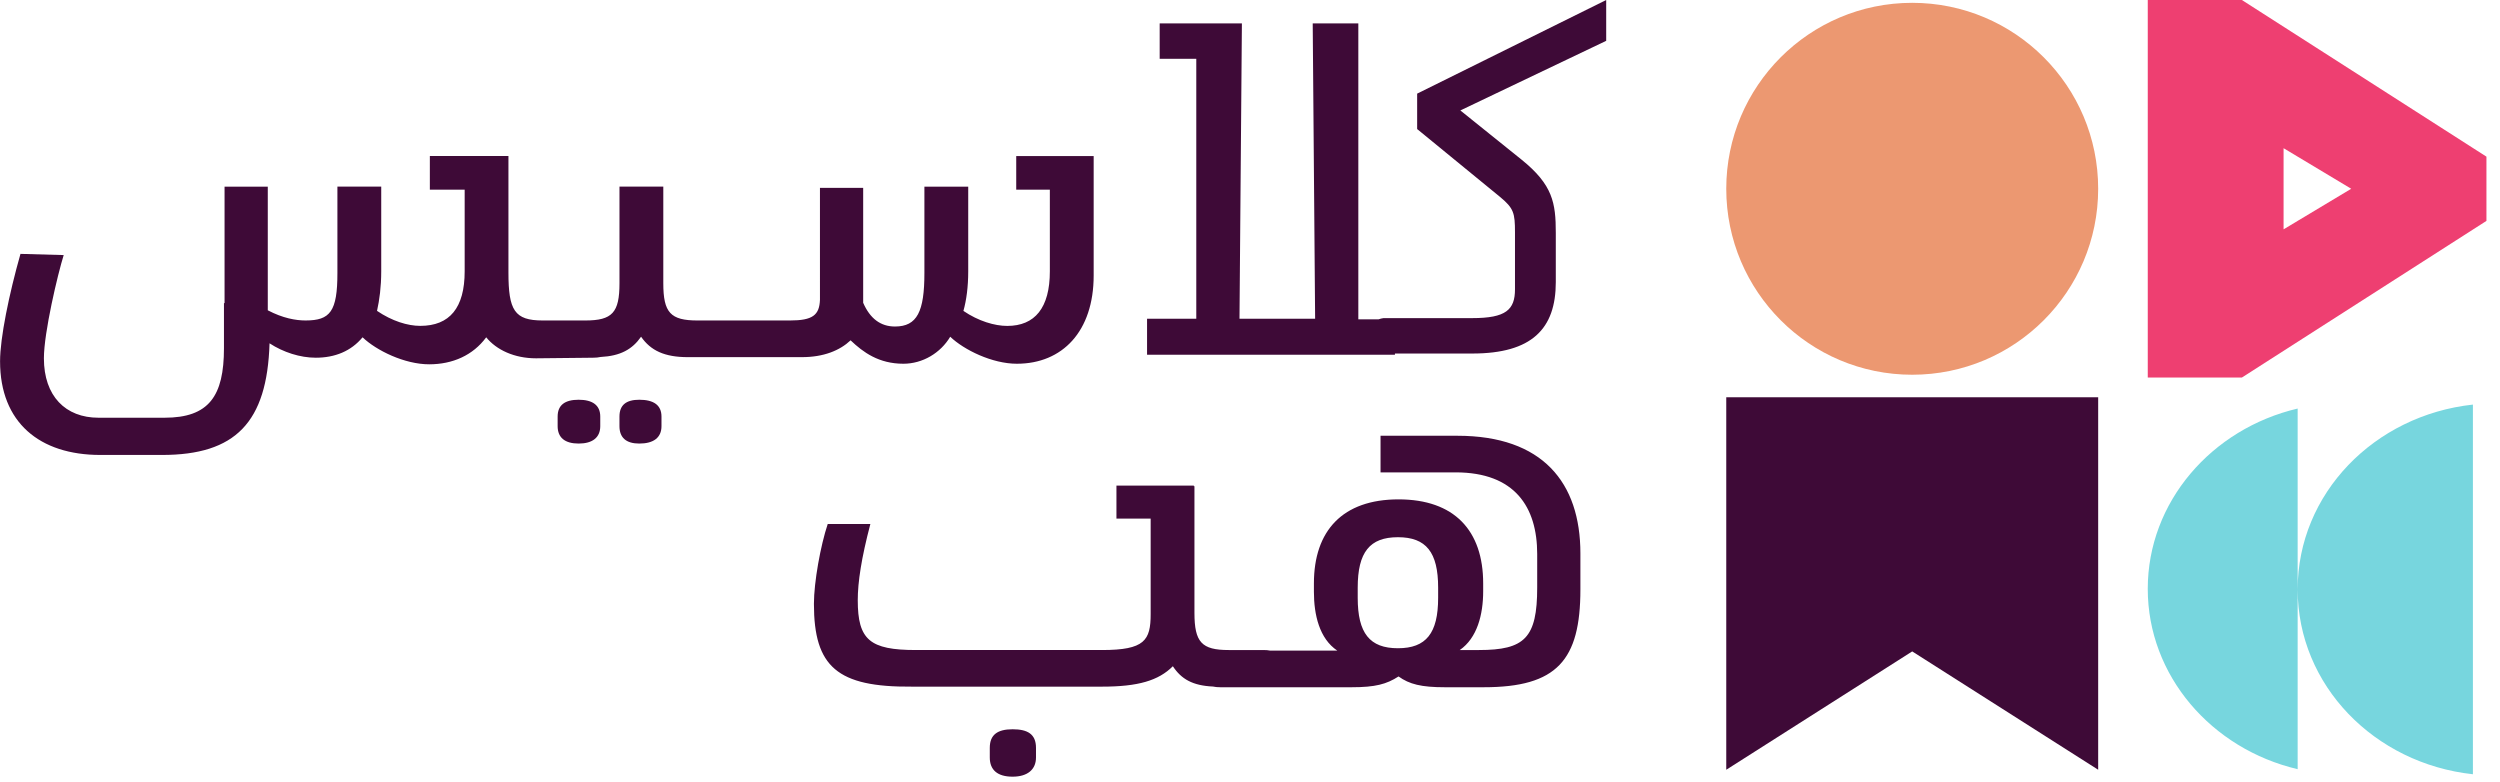
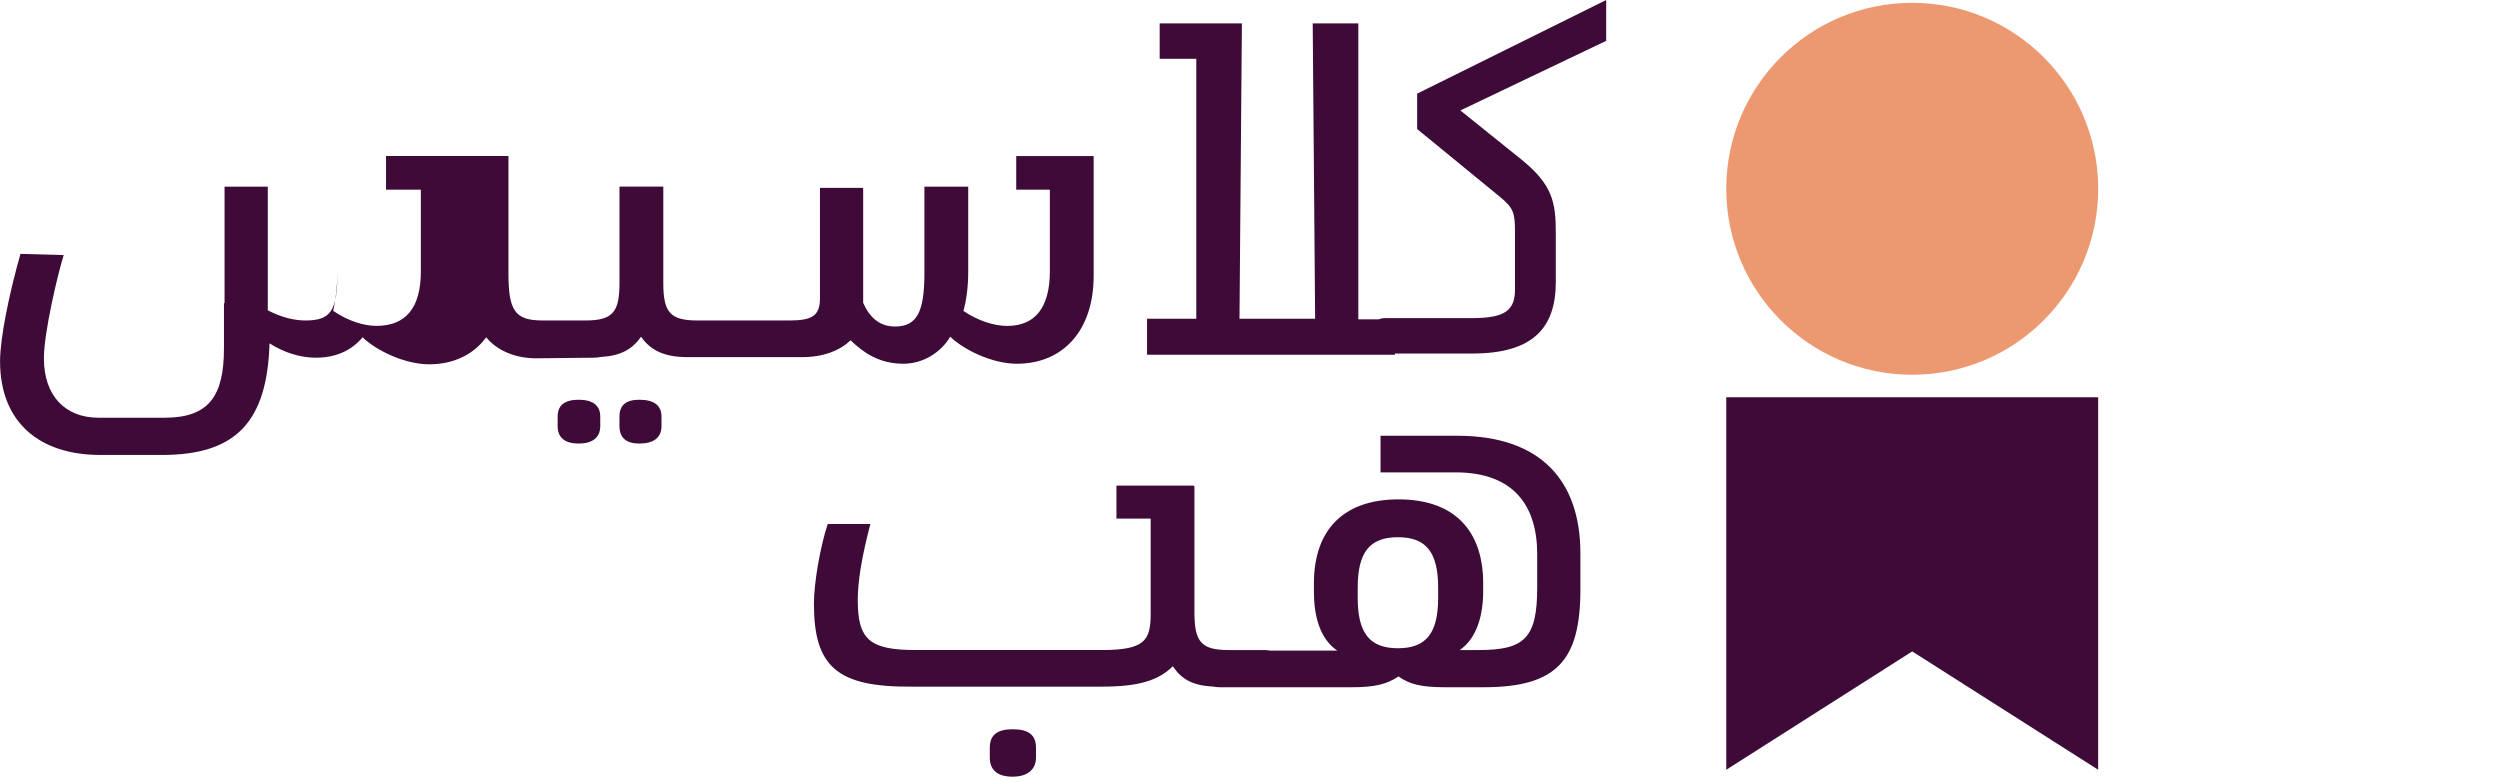
<svg xmlns="http://www.w3.org/2000/svg" fill="none" viewBox="0 0 163 51">
-   <path fill="#3E0A37" fill-rule="evenodd" d="M104.725 0 92.398 6.105v2.309l5.401 4.422c.9.744.978 1.057.978 2.309v3.718c0 1.331-.587 1.878-2.779 1.878H90.207c-.116.017-.222.042-.316.078H88.563V1.526h-2.974l.157 19.254h-4.931l.157-19.254h-5.361v2.309h2.387v16.945H74.788v2.348h16.162v-.078h5.048c3.874 0 5.44-1.605 5.44-4.657v-3.209c0-1.957-.196-3.131-2.231-4.774l-3.992-3.209 9.509-4.539V0ZM41.798 21.954c-.573.824-1.343 1.254-2.641 1.321-.143.033-.307.048-.49.048l-3.718.039c-1.409 0-2.583-.548-3.248-1.37-.861 1.174-2.192 1.761-3.718 1.761-1.604 0-3.444-.9-4.344-1.761-.744.9-1.8 1.331-3.052 1.331-1.018 0-2.113-.352-3.013-.939-.157 5.166-2.231 7.279-7.005 7.279H6.539c-3.953 0-6.535-2.113-6.535-6.105 0-1.526.587-4.383 1.331-7.005l2.818.078c-.391 1.252-1.291 5.048-1.291 6.731 0 2.465 1.409 3.874 3.561 3.874h4.305c2.896 0 3.874-1.409 3.874-4.54v-2.935l.039.005v-7.596h2.818v8.062c.983.514 1.817.663 2.466.663 1.605 0 2.074-.587 2.074-3.092v-5.635h2.857v5.518c0 1.018-.117 1.878-.274 2.583.978.665 1.996.978 2.818.978 1.918 0 2.896-1.174 2.896-3.561v-5.321h-2.27v-2.192h2.27v-.001H33.15v7.592c0 2.465.391 3.131 2.231 3.131H38.159c1.761 0 2.231-.509 2.231-2.426v-6.301h2.857v6.301c0 1.917.47 2.426 2.231 2.426h6.027c1.487 0 1.917-.352 1.956-1.346V12.25h2.818v7.492c.446 1.023 1.129 1.547 2.074 1.547 1.448 0 1.918-.978 1.918-3.483v-5.635h2.857v5.518c0 1.018-.117 1.878-.313 2.583.978.665 2.035.978 2.857.978 1.8 0 2.778-1.174 2.778-3.561v-5.321h-2.192v-2.192h2.192v-.001h2.857v7.788c0 3.639-2.035 5.753-5.009 5.753-1.605 0-3.444-.9-4.344-1.761-.626 1.057-1.8 1.761-3.052 1.761-1.605 0-2.622-.744-3.444-1.526-.704.665-1.761 1.096-3.17 1.096H44.851c-1.526 0-2.426-.43-3.052-1.331Zm-5.44 5.205c0-.744.47-1.096 1.37-1.096.9 0 1.409.352 1.409 1.096v.626c0 .744-.509 1.135-1.409 1.135-.9 0-1.37-.391-1.37-1.135v-.626Zm4.031 0c0-.744.43-1.096 1.292-1.096.939 0 1.448.352 1.448 1.096v.626c0 .744-.509 1.135-1.448 1.135-.861 0-1.292-.391-1.292-1.135v-.626Zm13.579 7.005c-.47 1.409-.9 3.796-.9 5.205 0 4.109 1.526 5.439 6.379 5.4H71.853c2.348 0 3.679-.391 4.618-1.331.544.834 1.29 1.265 2.612 1.324.141.032.301.046.48.046h8.57c1.526 0 2.27-.196 3.052-.704.704.509 1.487.704 3.013.704h2.544c4.774 0 6.3-1.761 6.3-6.379v-2.348c0-4.618-2.465-7.67-8.022-7.67h-5.009v2.387h4.892c3.874 0 5.322 2.27 5.322 5.322v2.192c0 3.287-.822 4.07-3.796 4.07h-1.252c1.135-.783 1.526-2.309 1.526-3.835v-.509c0-3.444-1.878-5.479-5.518-5.479s-5.518 2.035-5.518 5.479v.548c0 1.487.352 3.052 1.526 3.835h-4.366c-.133-.027-.282-.039-.448-.039h-2.27c-1.761 0-2.231-.509-2.231-2.426v-8.257h-.04l0-.038H72.792v2.152h2.231v1.683h0v4.538c0 1.722-.391 2.348-3.17 2.348H59.722c-3.013 0-3.796-.665-3.796-3.248 0-1.174.235-2.739.822-4.97H53.969Zm12.053 13.384c-.978 0-1.487.352-1.487 1.213v.626c0 .822.509 1.252 1.487 1.252.978 0 1.526-.47 1.526-1.252v-.626c0-.9-.548-1.213-1.526-1.213Zm27.746-8.57c0 2.309-.783 3.287-2.622 3.287-1.839 0-2.622-.978-2.622-3.287v-.665c0-2.309.783-3.287 2.622-3.287 1.839 0 2.622.978 2.622 3.287v.665Z" clip-rule="evenodd" />
+   <path fill="#3E0A37" fill-rule="evenodd" d="M104.725 0 92.398 6.105v2.309l5.401 4.422c.9.744.978 1.057.978 2.309v3.718c0 1.331-.587 1.878-2.779 1.878H90.207c-.116.017-.222.042-.316.078H88.563V1.526h-2.974l.157 19.254h-4.931l.157-19.254h-5.361v2.309h2.387v16.945H74.788v2.348h16.162v-.078h5.048c3.874 0 5.44-1.605 5.44-4.657v-3.209c0-1.957-.196-3.131-2.231-4.774l-3.992-3.209 9.509-4.539V0ZM41.798 21.954c-.573.824-1.343 1.254-2.641 1.321-.143.033-.307.048-.49.048l-3.718.039c-1.409 0-2.583-.548-3.248-1.37-.861 1.174-2.192 1.761-3.718 1.761-1.604 0-3.444-.9-4.344-1.761-.744.9-1.8 1.331-3.052 1.331-1.018 0-2.113-.352-3.013-.939-.157 5.166-2.231 7.279-7.005 7.279H6.539c-3.953 0-6.535-2.113-6.535-6.105 0-1.526.587-4.383 1.331-7.005l2.818.078c-.391 1.252-1.291 5.048-1.291 6.731 0 2.465 1.409 3.874 3.561 3.874h4.305c2.896 0 3.874-1.409 3.874-4.54v-2.935l.039.005v-7.596h2.818v8.062c.983.514 1.817.663 2.466.663 1.605 0 2.074-.587 2.074-3.092v-5.635v5.518c0 1.018-.117 1.878-.274 2.583.978.665 1.996.978 2.818.978 1.918 0 2.896-1.174 2.896-3.561v-5.321h-2.27v-2.192h2.27v-.001H33.15v7.592c0 2.465.391 3.131 2.231 3.131H38.159c1.761 0 2.231-.509 2.231-2.426v-6.301h2.857v6.301c0 1.917.47 2.426 2.231 2.426h6.027c1.487 0 1.917-.352 1.956-1.346V12.25h2.818v7.492c.446 1.023 1.129 1.547 2.074 1.547 1.448 0 1.918-.978 1.918-3.483v-5.635h2.857v5.518c0 1.018-.117 1.878-.313 2.583.978.665 2.035.978 2.857.978 1.8 0 2.778-1.174 2.778-3.561v-5.321h-2.192v-2.192h2.192v-.001h2.857v7.788c0 3.639-2.035 5.753-5.009 5.753-1.605 0-3.444-.9-4.344-1.761-.626 1.057-1.8 1.761-3.052 1.761-1.605 0-2.622-.744-3.444-1.526-.704.665-1.761 1.096-3.17 1.096H44.851c-1.526 0-2.426-.43-3.052-1.331Zm-5.44 5.205c0-.744.47-1.096 1.37-1.096.9 0 1.409.352 1.409 1.096v.626c0 .744-.509 1.135-1.409 1.135-.9 0-1.37-.391-1.37-1.135v-.626Zm4.031 0c0-.744.43-1.096 1.292-1.096.939 0 1.448.352 1.448 1.096v.626c0 .744-.509 1.135-1.448 1.135-.861 0-1.292-.391-1.292-1.135v-.626Zm13.579 7.005c-.47 1.409-.9 3.796-.9 5.205 0 4.109 1.526 5.439 6.379 5.4H71.853c2.348 0 3.679-.391 4.618-1.331.544.834 1.29 1.265 2.612 1.324.141.032.301.046.48.046h8.57c1.526 0 2.27-.196 3.052-.704.704.509 1.487.704 3.013.704h2.544c4.774 0 6.3-1.761 6.3-6.379v-2.348c0-4.618-2.465-7.67-8.022-7.67h-5.009v2.387h4.892c3.874 0 5.322 2.27 5.322 5.322v2.192c0 3.287-.822 4.07-3.796 4.07h-1.252c1.135-.783 1.526-2.309 1.526-3.835v-.509c0-3.444-1.878-5.479-5.518-5.479s-5.518 2.035-5.518 5.479v.548c0 1.487.352 3.052 1.526 3.835h-4.366c-.133-.027-.282-.039-.448-.039h-2.27c-1.761 0-2.231-.509-2.231-2.426v-8.257h-.04l0-.038H72.792v2.152h2.231v1.683h0v4.538c0 1.722-.391 2.348-3.17 2.348H59.722c-3.013 0-3.796-.665-3.796-3.248 0-1.174.235-2.739.822-4.97H53.969Zm12.053 13.384c-.978 0-1.487.352-1.487 1.213v.626c0 .822.509 1.252 1.487 1.252.978 0 1.526-.47 1.526-1.252v-.626c0-.9-.548-1.213-1.526-1.213Zm27.746-8.57c0 2.309-.783 3.287-2.622 3.287-1.839 0-2.622-.978-2.622-3.287v-.665c0-2.309.783-3.287 2.622-3.287 1.839 0 2.622.978 2.622 3.287v.665Z" clip-rule="evenodd" />
  <path fill="#3E0A37" d="M112.552 25.902h24.249v24.286l-12.125-7.716-12.124 7.716V25.902Z" />
  <path fill="#EC9871" d="M124.676 24.433c6.696 0 12.125-5.428 12.125-12.125 0-6.696-5.429-12.124-12.125-12.124s-12.124 5.428-12.124 12.124c0 6.696 5.428 12.125 12.124 12.125Z" />
-   <path fill="#EE3F71" d="M162.116 14.402V10.214L146.17 0h-6.136v24.616h6.136l15.946-10.214Zm-13.227-4.74 4.409 2.645-4.409 2.645V9.663Z" />
-   <path fill="#77D6DE" d="M149.807 26.637c-5.621 1.323-9.773 6.099-9.773 11.757 0 5.658 4.152 10.434 9.773 11.757V26.637ZM161.234 26.379c-6.43.698-11.426 5.805-11.426 12.051 0 6.246 4.996 11.353 11.426 12.051V26.379Z" />
</svg>